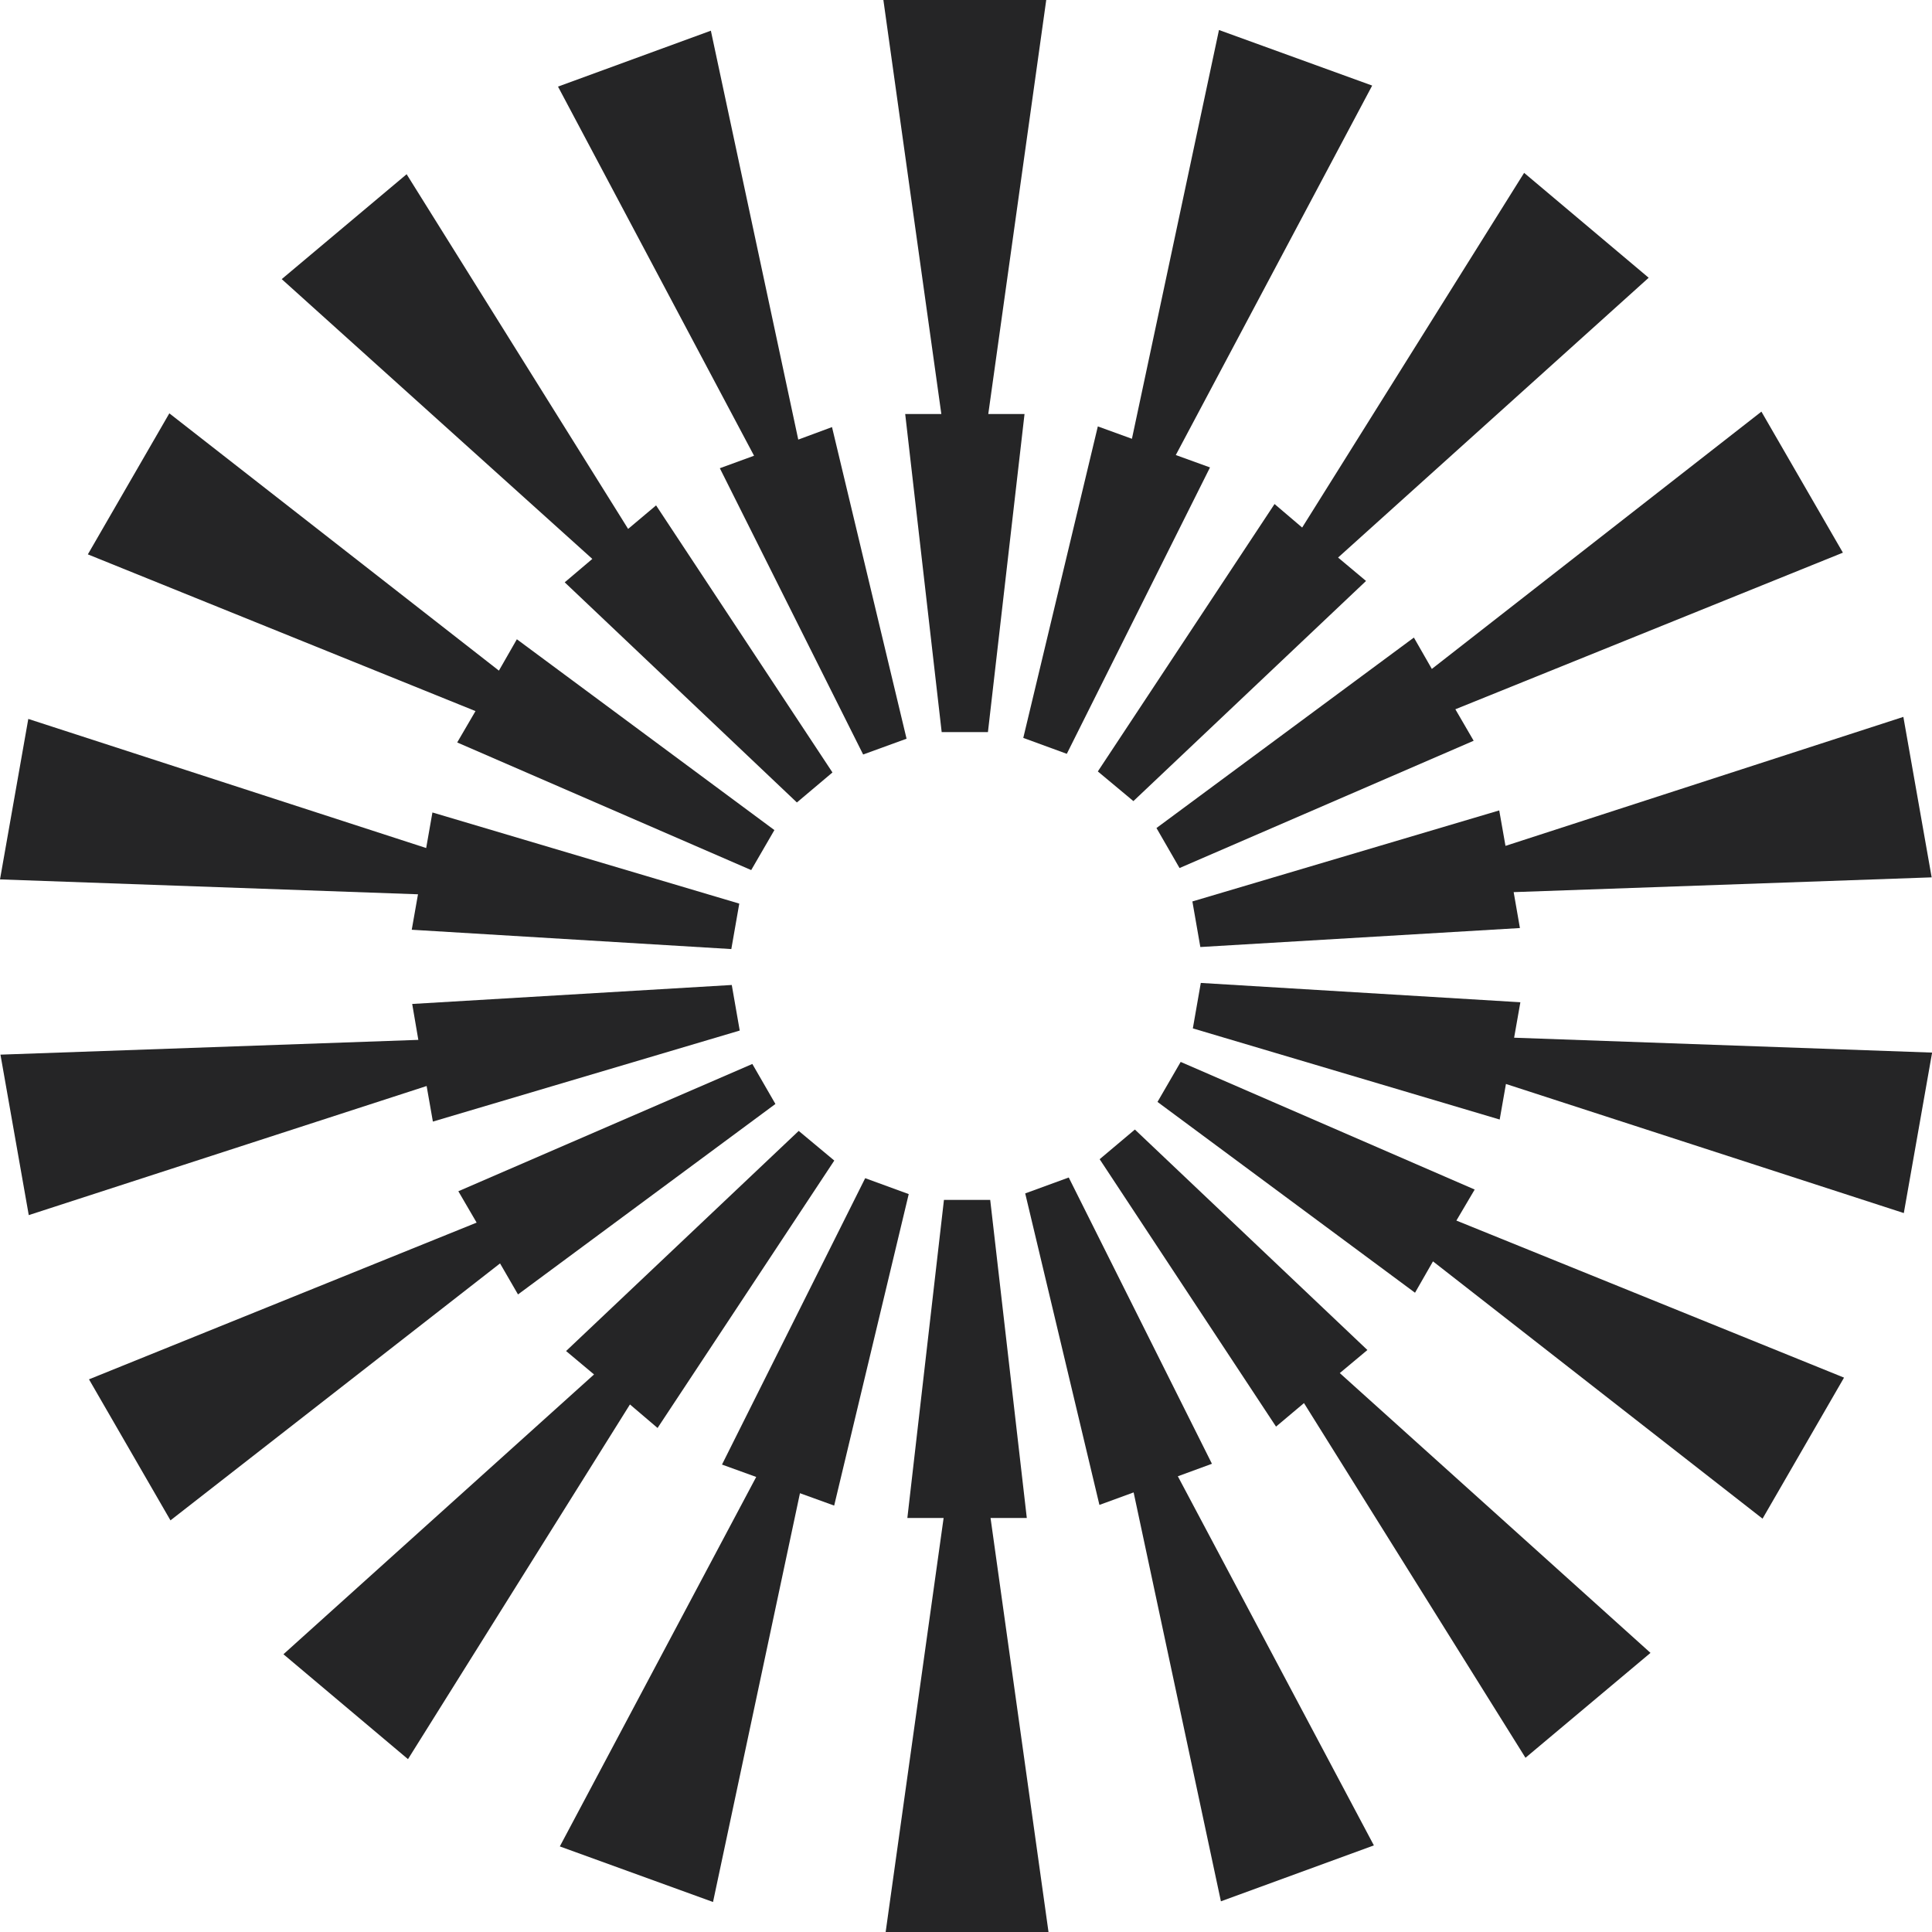
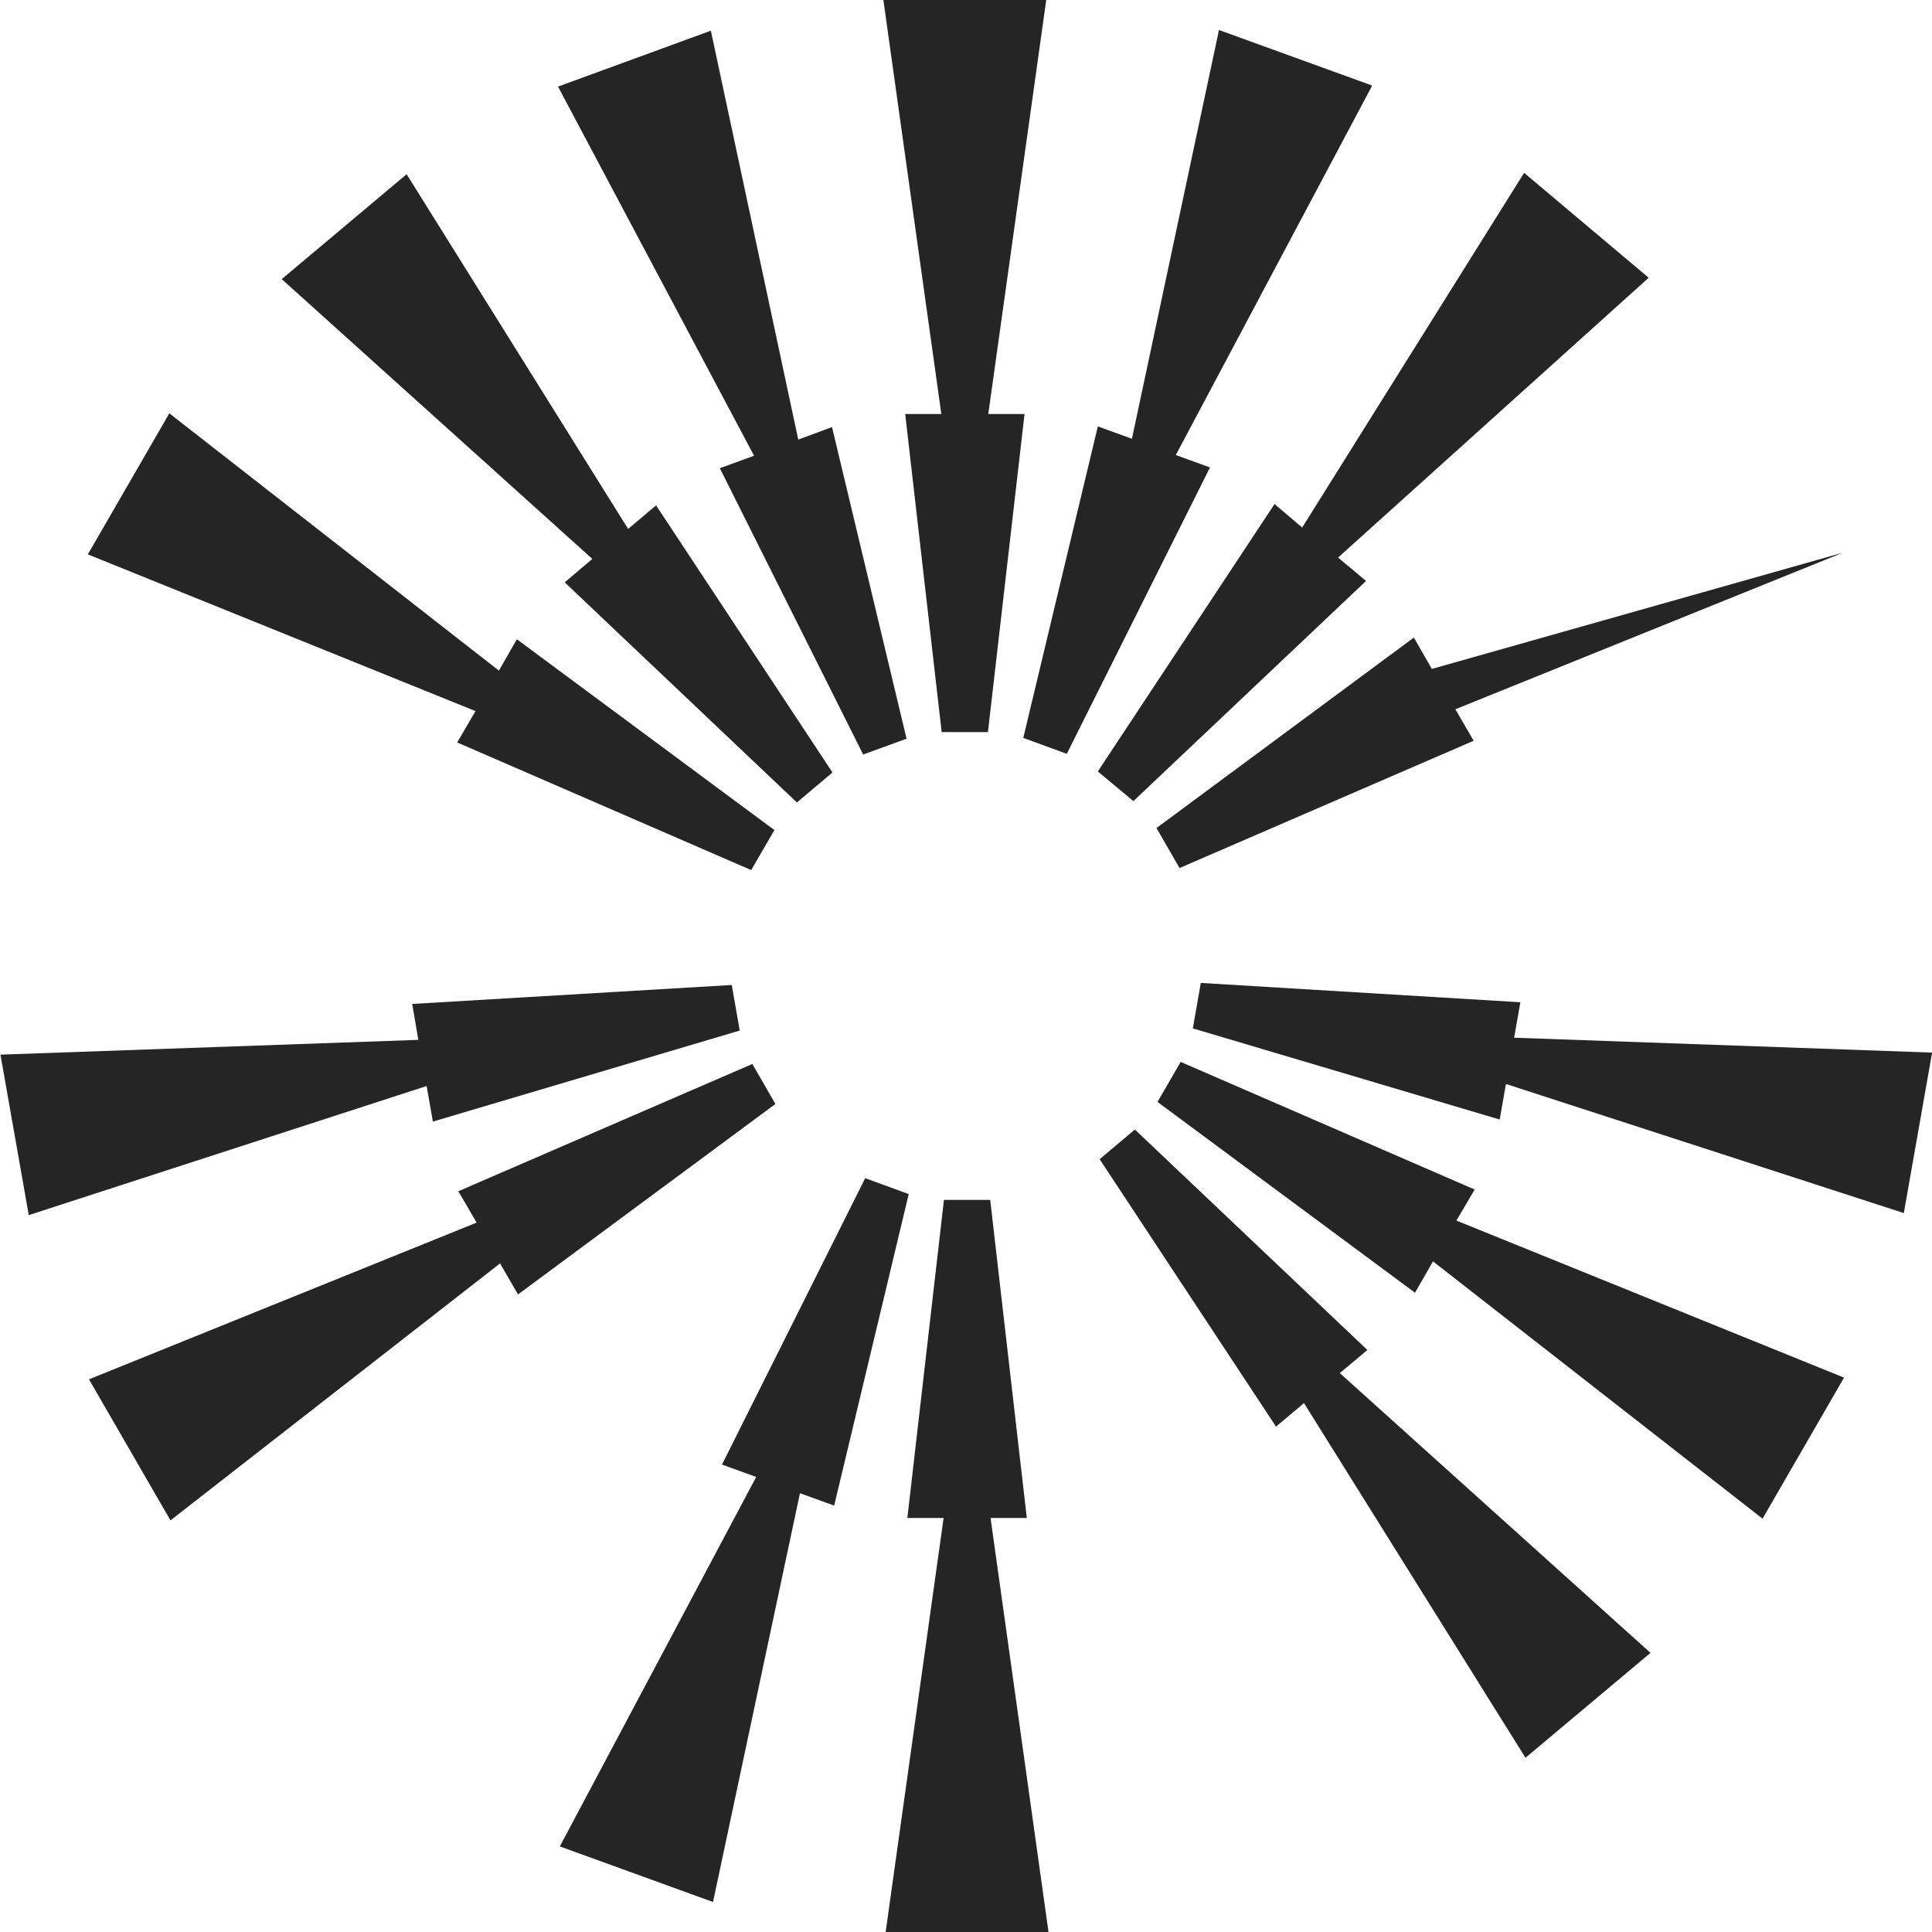
<svg xmlns="http://www.w3.org/2000/svg" width="17" height="17" viewBox="0 0 17 17" fill="none">
  <g clip-path="url(#clip0_299_1313)">
    <path d="M8.696 3.643H9.015L8.693 6.442H8.286L7.965 3.643H8.283L7.773 0H9.206L8.696 3.643Z" fill="#252526" />
    <path d="M7.024 3.868L7.321 3.758L7.977 6.5L7.595 6.639L6.334 4.12L6.635 4.01L4.91 0.762L6.255 0.27L7.024 3.868Z" fill="#252526" />
    <path d="M5.527 4.654L5.773 4.447L7.325 6.797L7.012 7.061L4.969 5.124L5.212 4.918L2.479 2.456L3.578 1.533L5.527 4.654Z" fill="#252526" />
    <path d="M4.39 5.901L4.548 5.625L6.814 7.304L6.61 7.656L4.023 6.533L4.184 6.257L0.773 4.878L1.49 3.637L4.39 5.901Z" fill="#252526" />
-     <path d="M3.75 7.462L3.805 7.149L6.505 7.951L6.435 8.351L3.623 8.181L3.678 7.869L0 7.738L0.249 6.326L3.75 7.462Z" fill="#252526" />
    <path d="M3.681 9.15L3.627 8.834L6.439 8.667L6.509 9.068L3.809 9.869L3.754 9.556L0.253 10.692L0.004 9.28L3.681 9.15Z" fill="#252526" />
    <path d="M4.194 10.758L4.033 10.482L6.62 9.362L6.823 9.714L4.558 11.39L4.4 11.117L1.5 13.378L0.783 12.137L4.194 10.758Z" fill="#252526" />
-     <path d="M5.227 12.094L4.981 11.888L7.028 9.951L7.341 10.212L5.786 12.565L5.543 12.358L3.59 15.479L2.494 14.556L5.227 12.094Z" fill="#252526" />
    <path d="M6.654 12.996L6.353 12.887L7.613 10.367L7.996 10.507L7.34 13.248L7.039 13.139L6.274 16.736L4.926 16.247L6.654 12.996Z" fill="#252526" />
    <path d="M8.303 13.357H7.984L8.306 10.558H8.713L9.035 13.357H8.716L9.226 17H7.793L8.303 13.357Z" fill="#252526" />
-     <path d="M9.975 13.132L9.674 13.242L9.021 10.501L9.404 10.361L10.664 12.88L10.364 12.99L12.089 16.238L10.743 16.73L9.975 13.132Z" fill="#252526" />
    <path d="M11.474 12.346L11.228 12.553L9.676 10.2L9.986 9.939L12.032 11.879L11.789 12.082L14.523 14.544L13.423 15.467L11.474 12.346Z" fill="#252526" />
    <path d="M12.609 11.099L12.451 11.375L10.185 9.696L10.389 9.344L12.976 10.467L12.815 10.74L16.226 12.122L15.509 13.363L12.609 11.099Z" fill="#252526" />
    <path d="M13.251 9.538L13.196 9.851L10.496 9.049L10.566 8.649L13.378 8.819L13.323 9.131L17.001 9.262L16.752 10.674L13.251 9.538Z" fill="#252526" />
-     <path d="M13.319 7.85L13.374 8.166L10.562 8.333L10.492 7.932L13.192 7.131L13.247 7.443L16.748 6.308L16.997 7.72L13.319 7.85Z" fill="#252526" />
-     <path d="M12.806 6.241L12.967 6.518L10.379 7.638L10.176 7.286L12.441 5.61L12.599 5.886L15.499 3.622L16.216 4.863L12.806 6.241Z" fill="#252526" />
+     <path d="M12.806 6.241L12.967 6.518L10.379 7.638L10.176 7.286L12.441 5.61L12.599 5.886L16.216 4.863L12.806 6.241Z" fill="#252526" />
    <path d="M11.774 4.906L12.02 5.112L9.973 7.049L9.66 6.788L11.215 4.435L11.458 4.642L13.411 1.521L14.507 2.444L11.774 4.906Z" fill="#252526" />
    <path d="M10.346 4.004L10.647 4.113L9.387 6.633L9.004 6.493L9.66 3.752L9.96 3.861L10.726 0.264L12.074 0.753L10.346 4.004Z" fill="#252526" />
  </g>
  <defs>
    <clipPath id="clip0_299_1313">
      <rect width="17" height="17" fill="white" />
    </clipPath>
  </defs>
</svg>